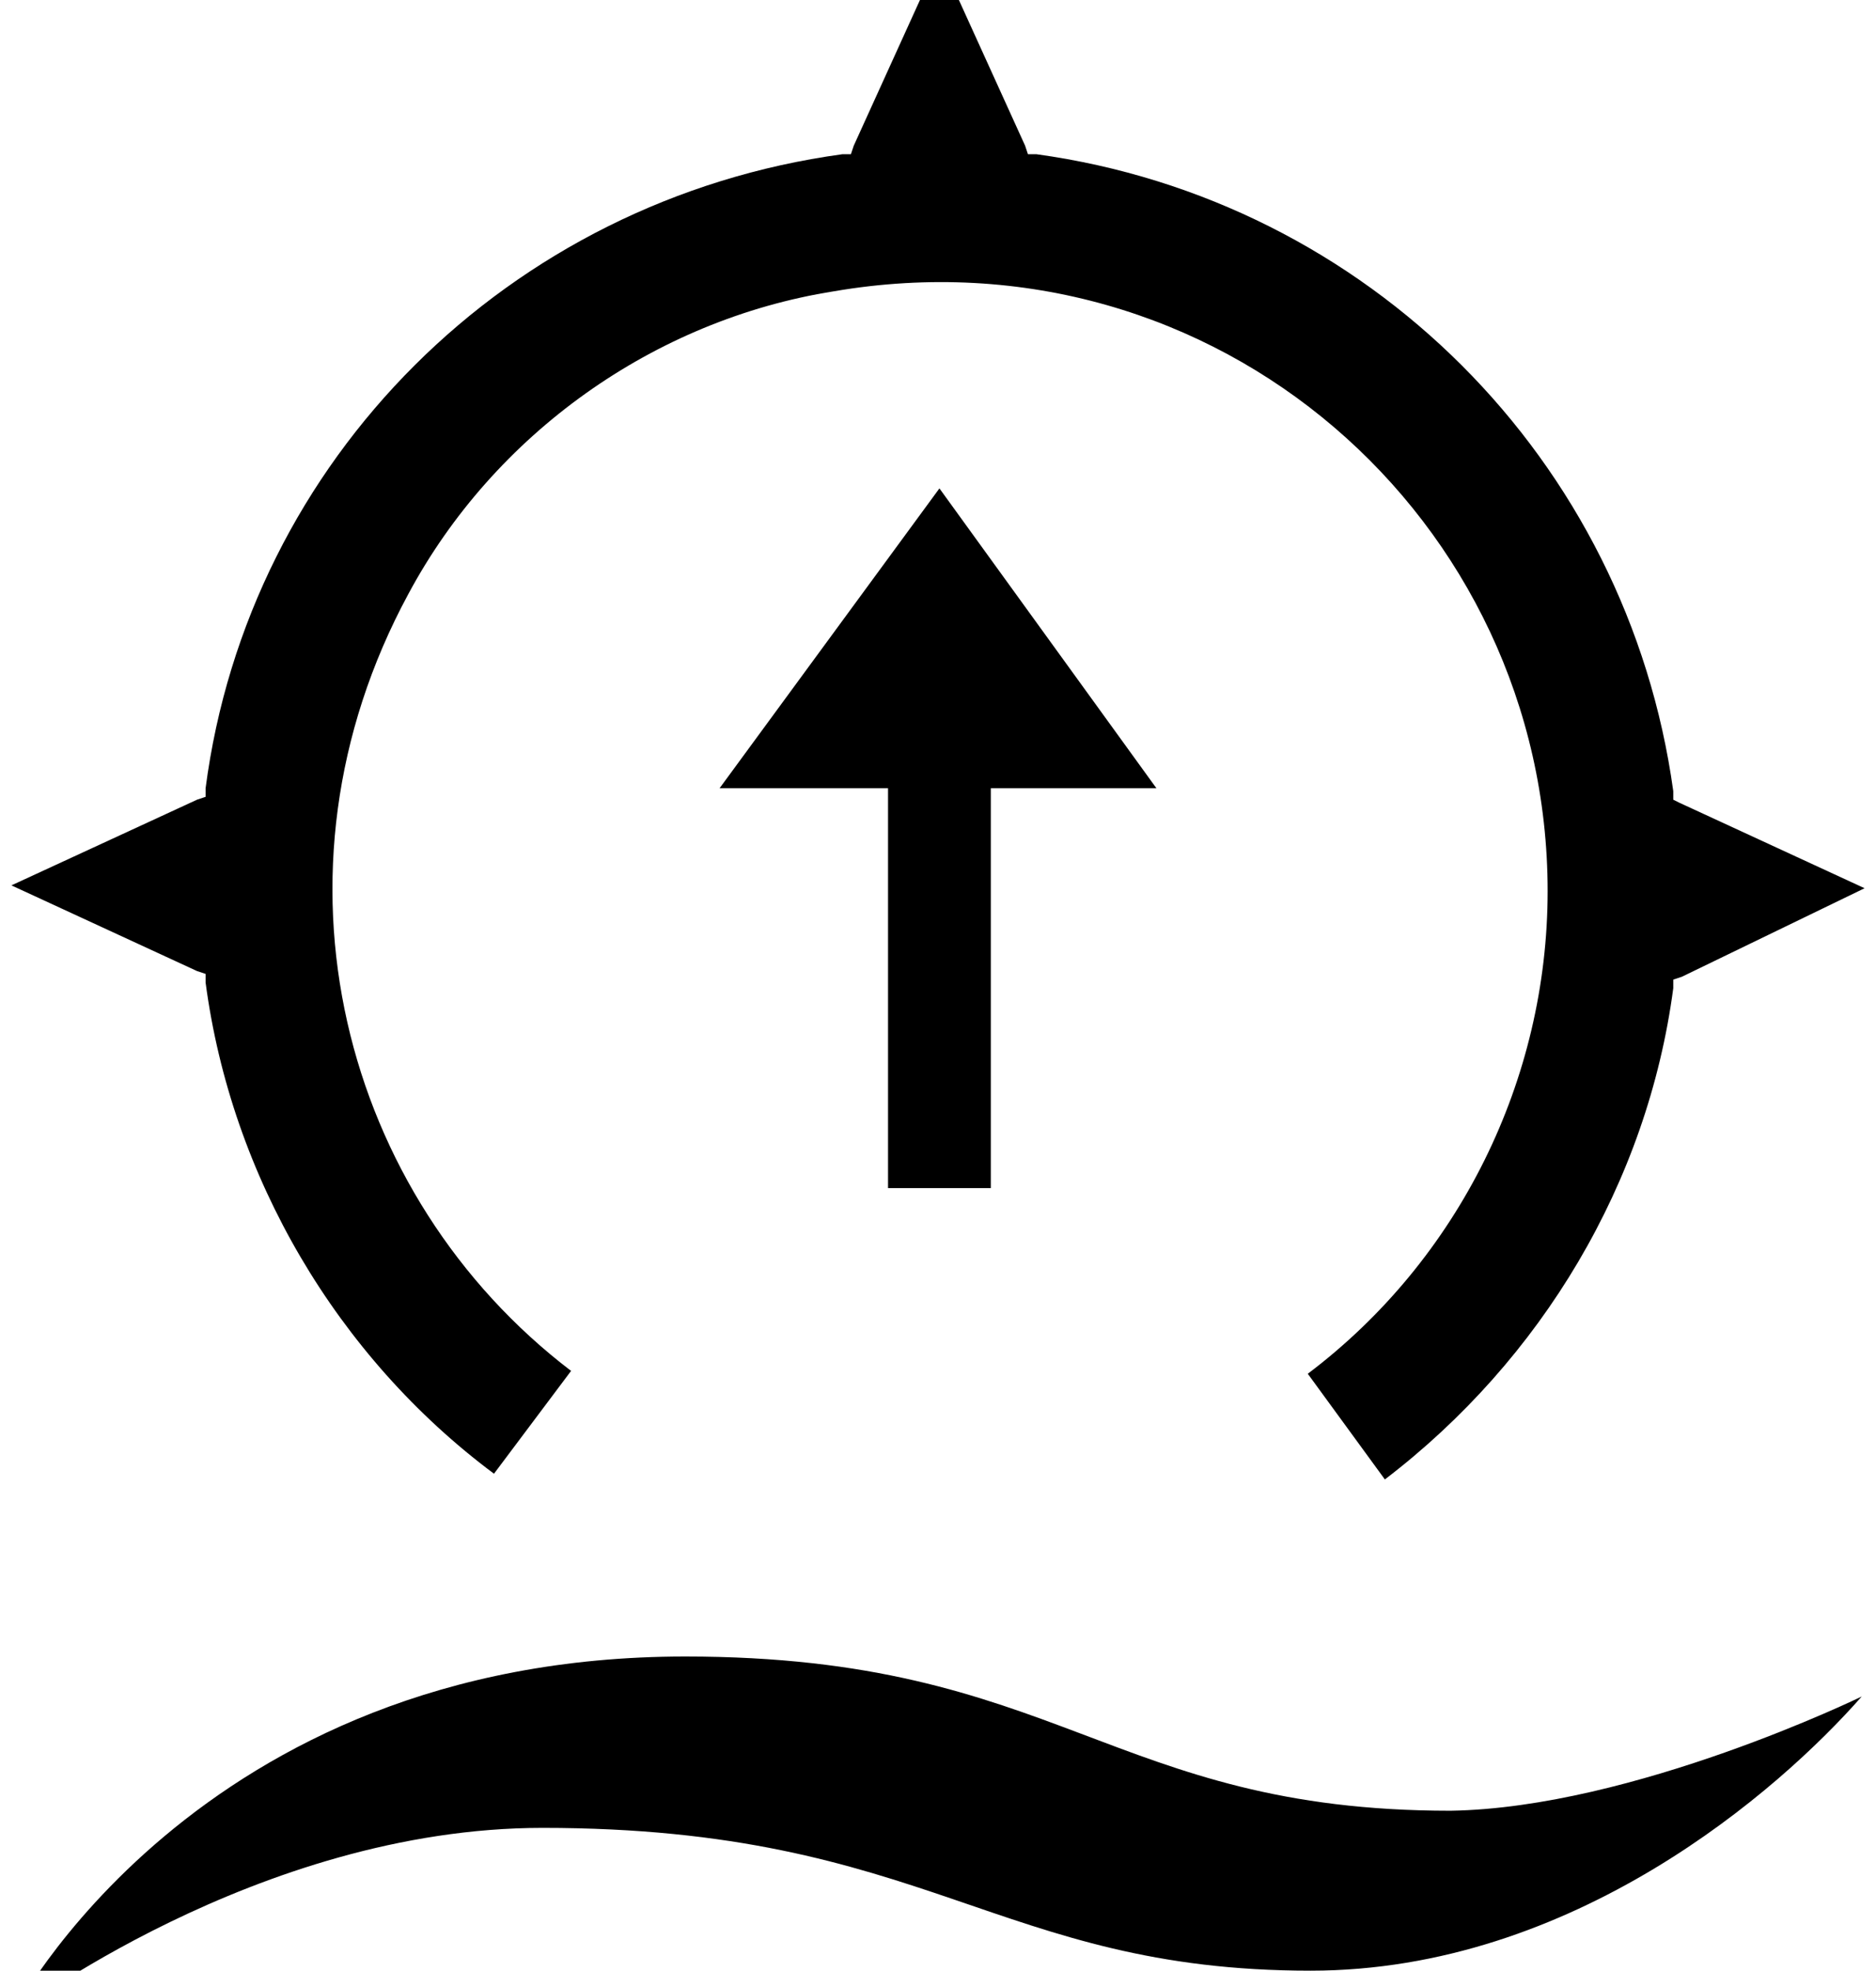
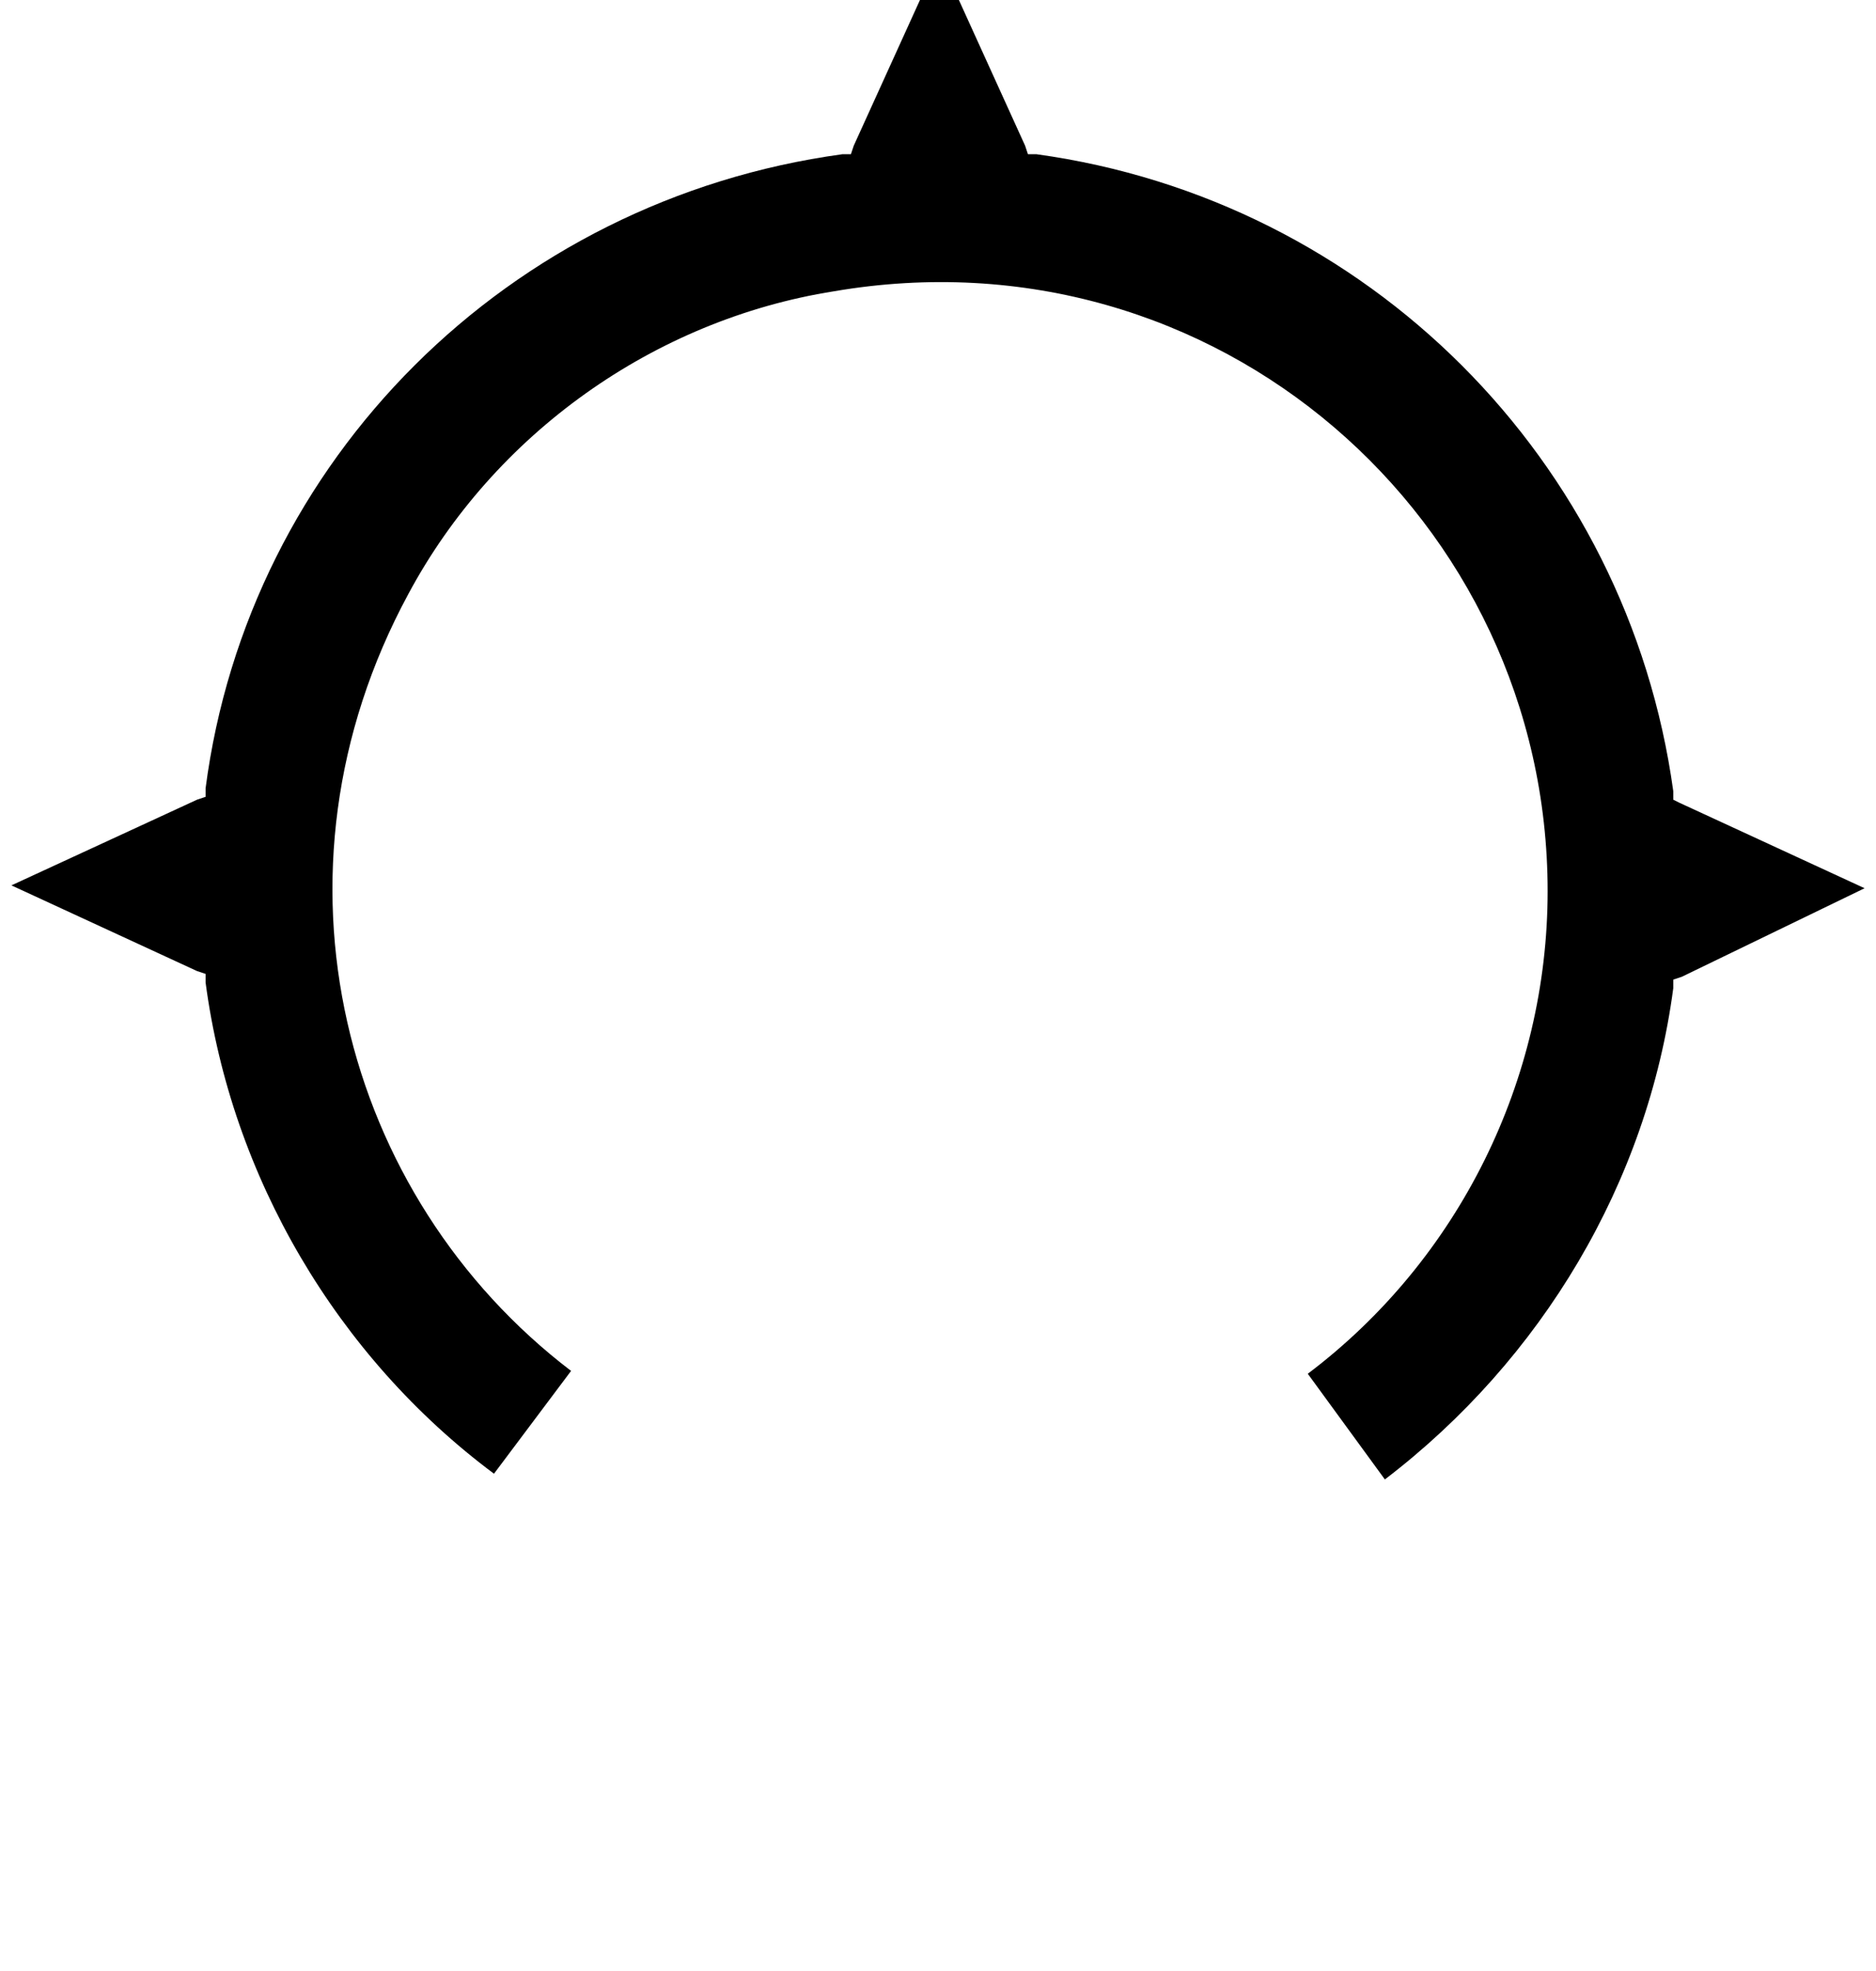
<svg xmlns="http://www.w3.org/2000/svg" version="1.1" id="Layer_1" x="0px" y="0px" width="65.7px" height="69px" viewBox="0 0 65.7 69" enable-background="new 0 0 65.7 69" xml:space="preserve">
  <g>
-     <path d="M65.2,59.4c-2.9,3.3-10.1,9.6-19.3,9.6c-11,0-13.4-5-26.9-5c-10,0-18.6,6.6-18.6,6.6s6.4-12.6,23.6-12.6   c13.1,0,14.9,5.4,26.8,5.4C57.2,63.3,65.2,59.4,65.2,59.4z" />
    <path d="M65.3,31.1l-6.5-3L58.6,28l0-0.3C57,16.1,47.9,7,36.3,5.4l-0.3,0l-0.1-0.3l-3-6.6l-3,6.6l-0.1,0.3l-0.3,0   C17.8,7,8.7,16.1,7.2,27.6l0,0.3l-0.3,0.1l-6.5,3l6.5,3l0.3,0.1l0,0.3c0.9,6.8,4.6,13.1,10.1,17.2L20,48c-8-6.1-11-17.4-5.7-27.2   c3-5.6,8.6-9.6,14.9-10.6c13.4-2.3,25,8,25,21c0,6.6-3.1,12.9-8.4,16.9l2.7,3.7c5.5-4.2,9.2-10.4,10.1-17.2l0-0.3l0.3-0.1   L65.3,31.1z" />
-     <polygon points="40.5,27.6 32.9,17.1 25.2,27.6 31.1,27.6 31.1,41.6 34.7,41.6 34.7,27.6  " />
  </g>
  <g>
</g>
  <g>
</g>
  <g>
</g>
  <g>
</g>
  <g>
</g>
  <g>
</g>
</svg>